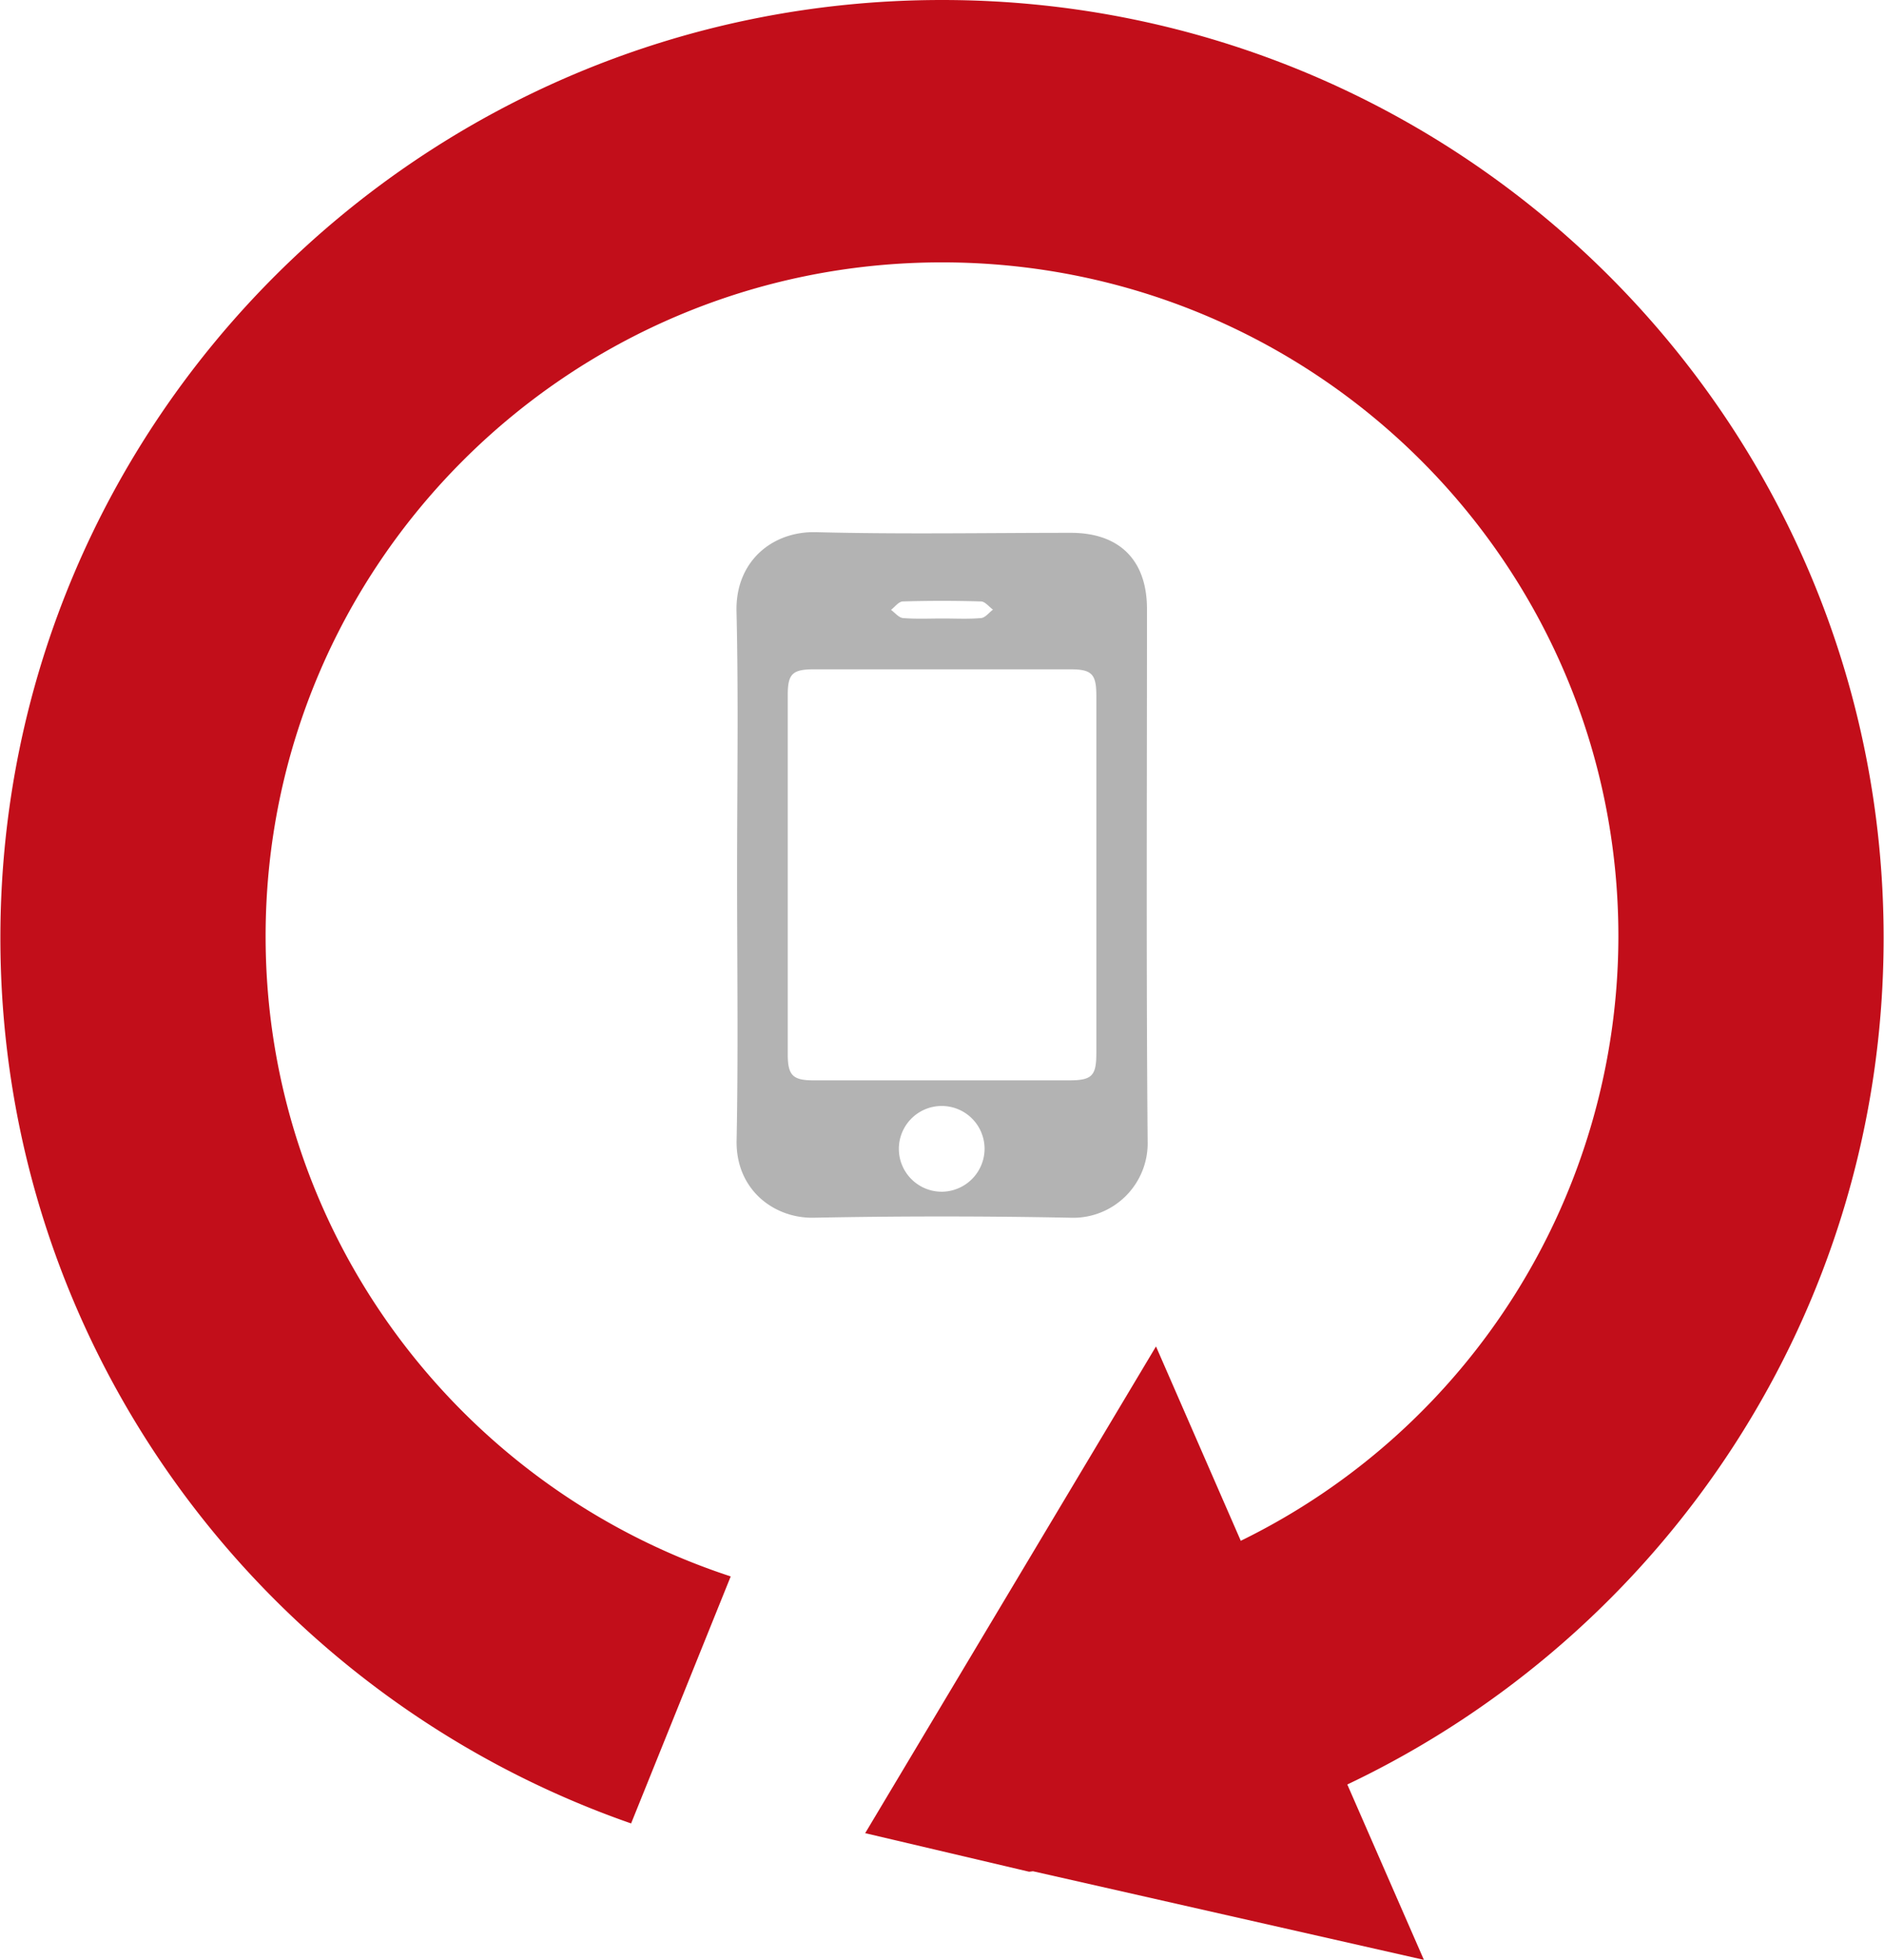
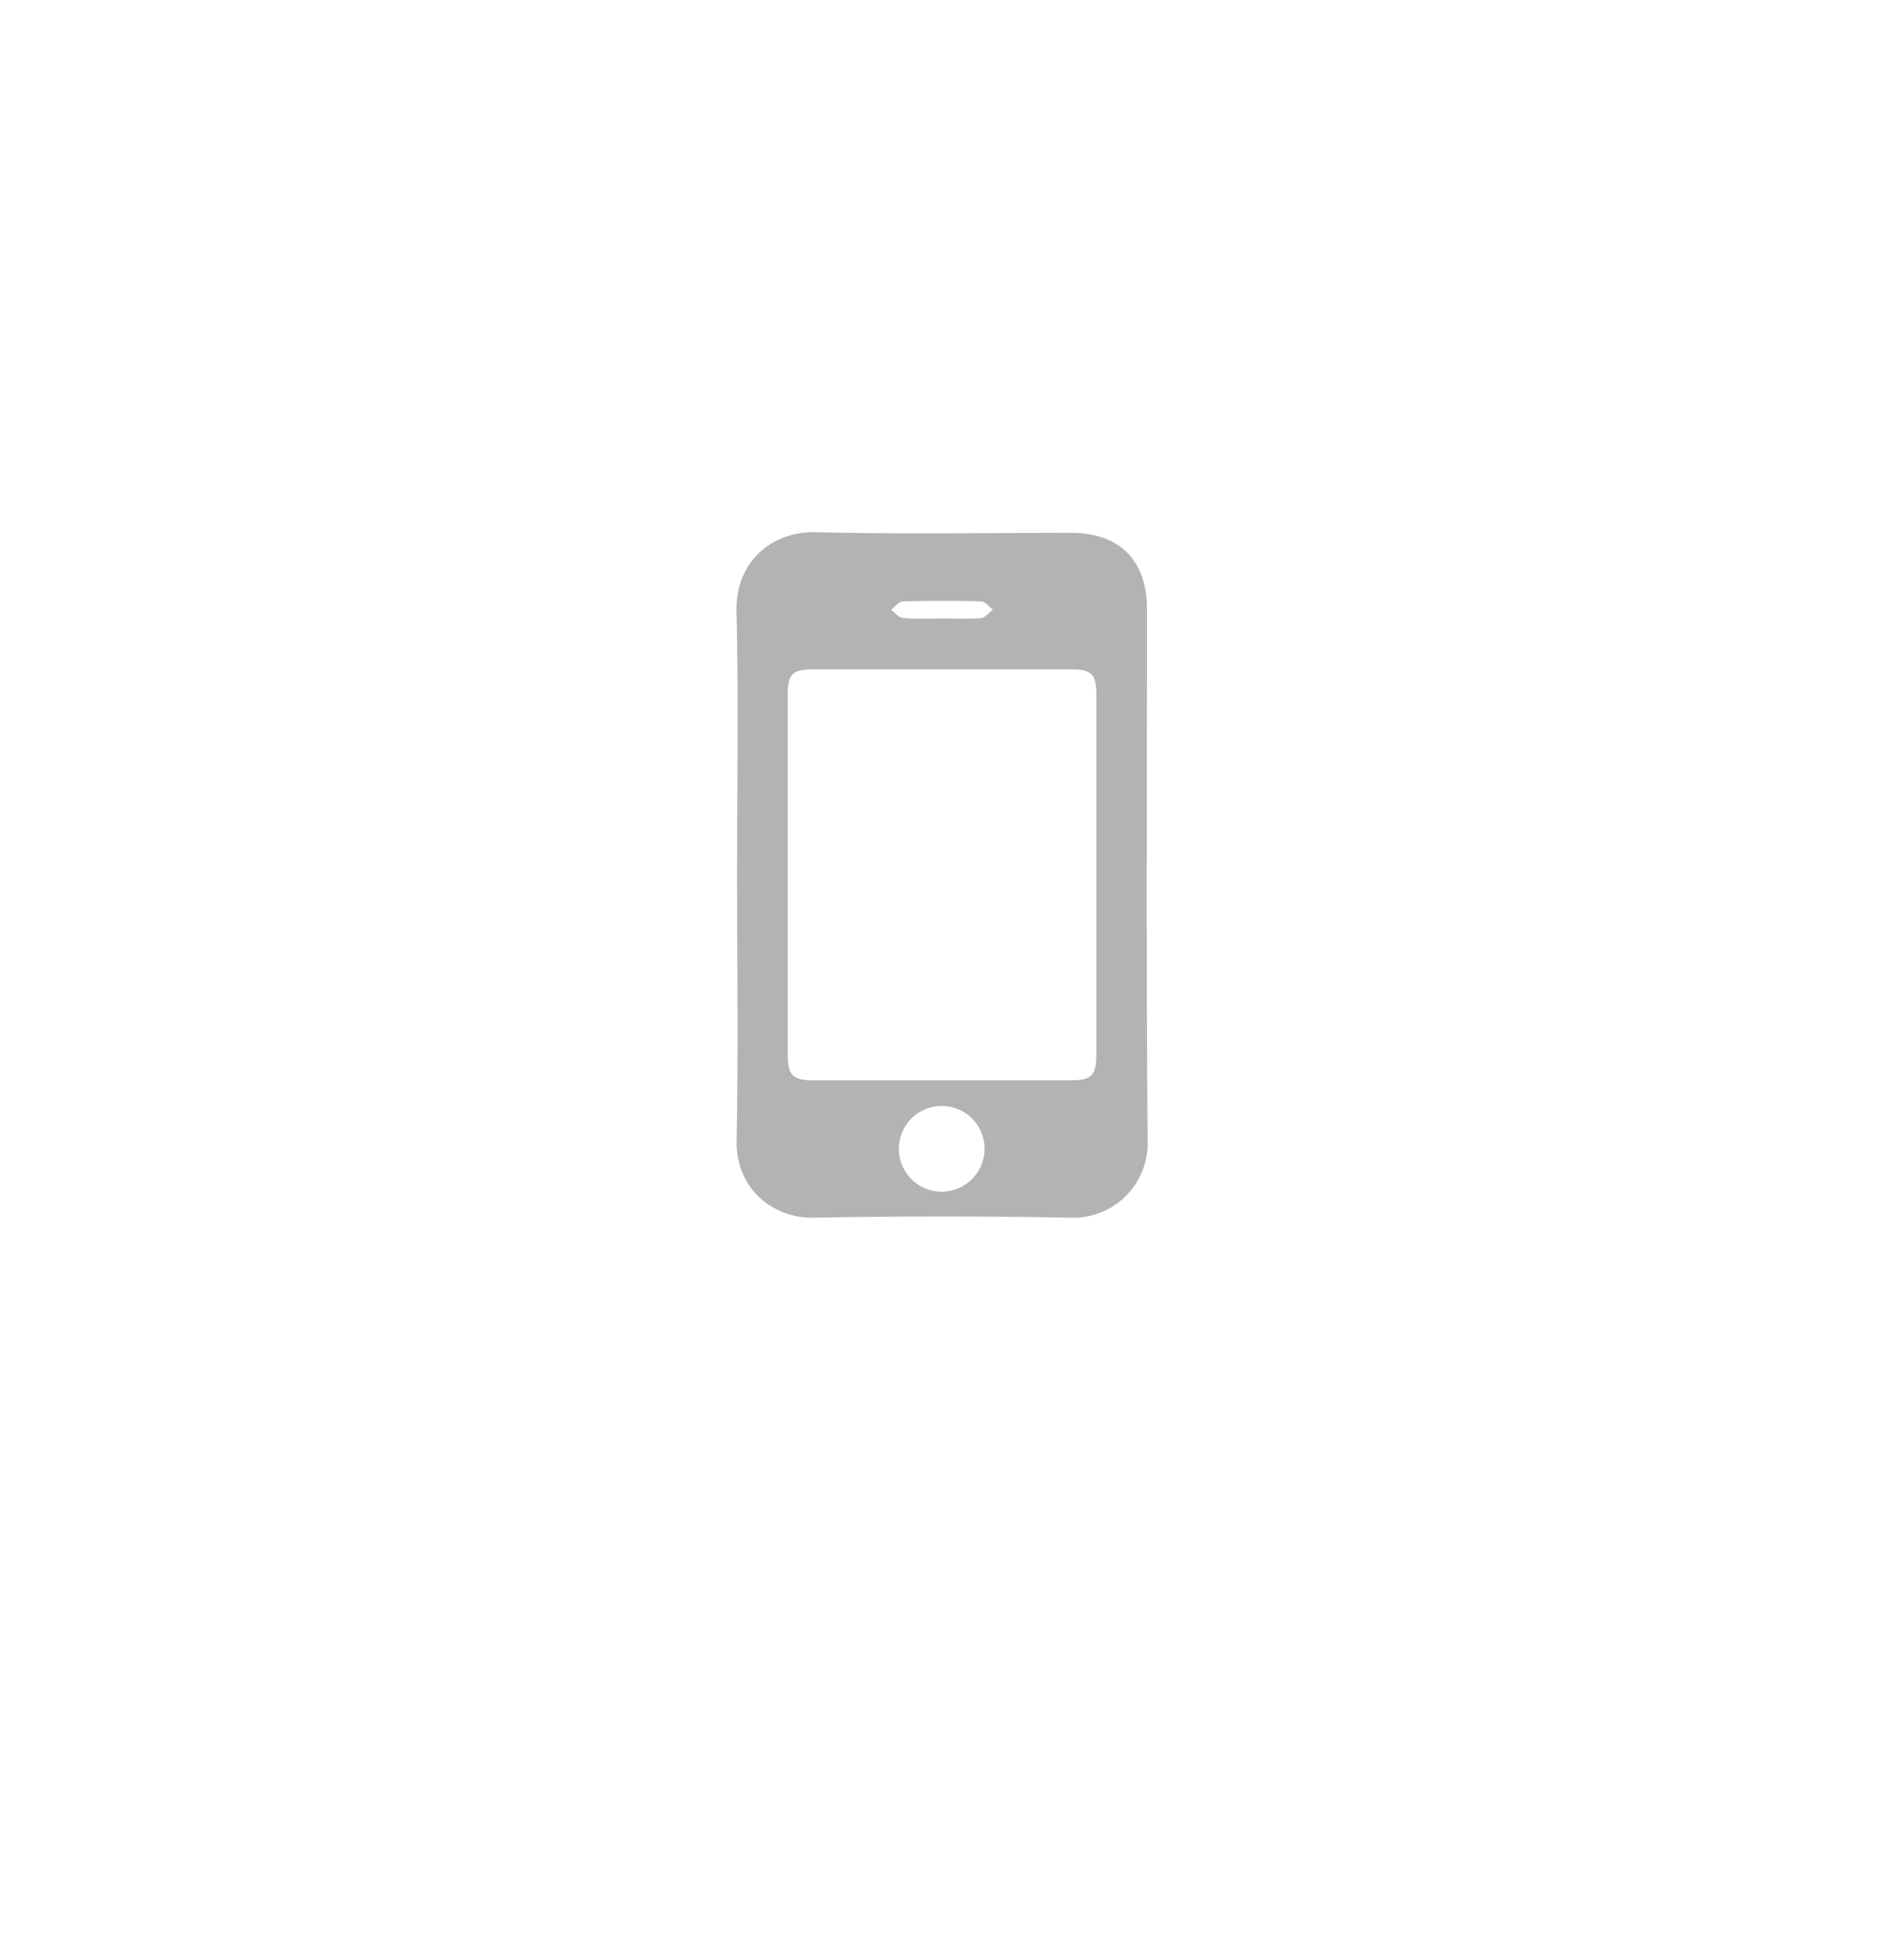
<svg xmlns="http://www.w3.org/2000/svg" viewBox="0 0 402.52 418.79" width="400" height="416">
  <title>3_Design_Mobile App Design</title>
  <g id="Ebene_2" data-name="Ebene 2">
    <g id="Ebene_1-2" data-name="Ebene 1">
      <path d="M245.07,130.09c0-10.37-5.86-16.23-16.21-16.24-18.17,0-36.36.33-54.52-.14-9.33-.24-17.26,6.22-17,16.94.44,18.78.12,37.57.12,56.35s.27,37.78-.1,56.66c-.21,10.55,8,16.7,16.48,16.53q27.4-.54,54.82,0a15.93,15.93,0,0,0,16.55-16.49C244.89,205.84,245.08,168,245.07,130.09Zm-52.18-1.58q8.34-.25,16.7,0c.87,0,1.71,1.14,2.57,1.75-.85.63-1.65,1.72-2.54,1.8-2.71.24-5.45.09-8.19.09s-5.68.14-8.5-.09c-.9-.07-1.72-1.14-2.57-1.75C191.2,129.67,192,128.53,192.89,128.51Zm8.47,126.12a9.16,9.16,0,1,1,9-9.18A9.21,9.21,0,0,1,201.36,254.63ZM234.25,225c0,4.93-.95,5.84-5.91,5.84H173.83c-4.47,0-5.54-1.06-5.54-5.6q0-38.37,0-76.74c0-4.52,1-5.49,5.61-5.49h54.81c4.54,0,5.53,1,5.54,5.56q0,19.33,0,38.67Q234.25,206.17,234.25,225Z" style="fill:#b3b3b3" />
-       <path d="M402.52,200.4C402.52,89.72,312.41,0,201.26,0S0,89.72,0,200.4c0,87.49,56.31,161.88,134.81,189.21l21.29-52.78c-57.73-18.89-99.41-73-99.41-136.77,0-79.51,64.73-144,144.57-144s144.57,64.45,144.57,144a143.89,143.89,0,0,1-80.71,129.16L247,287.69l-62.16,104,35,8.23c.29,0,.58-.07.88-.09l83.54,18.93-16.37-37.47C355.68,349.09,402.52,280.2,402.52,200.4Z" style="fill:#c20e1a" />
    </g>
  </g>
</svg>